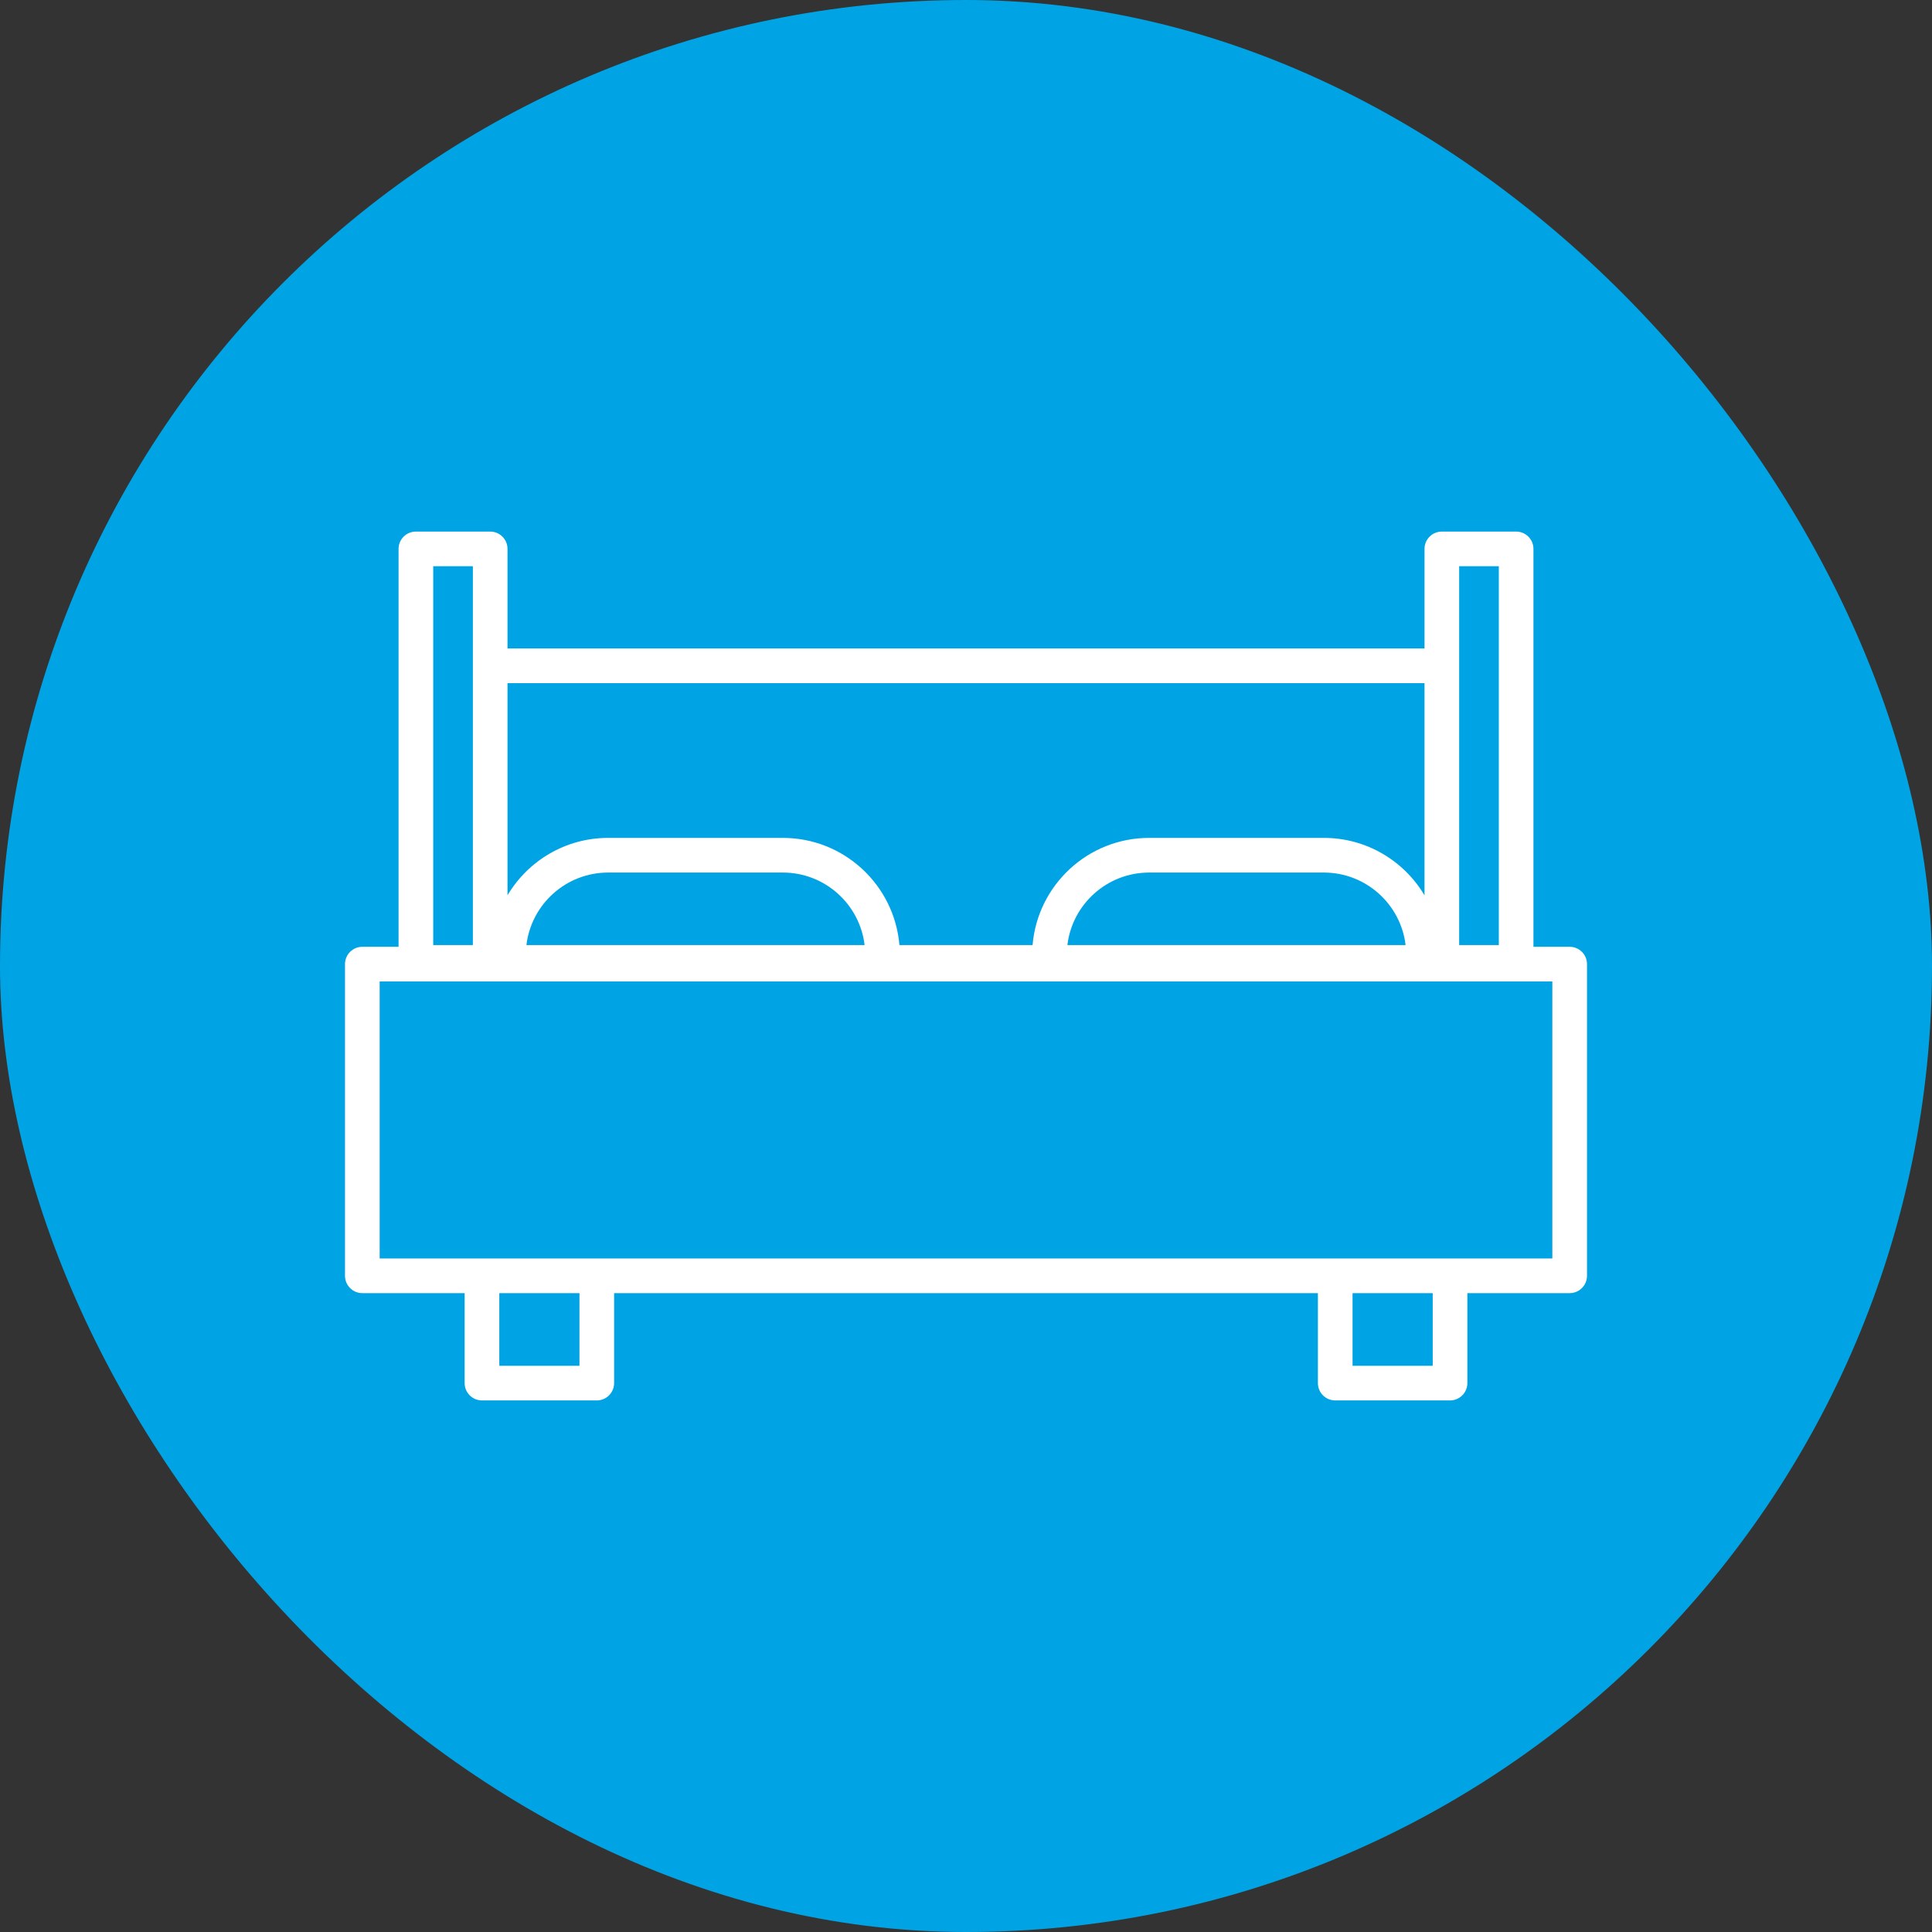
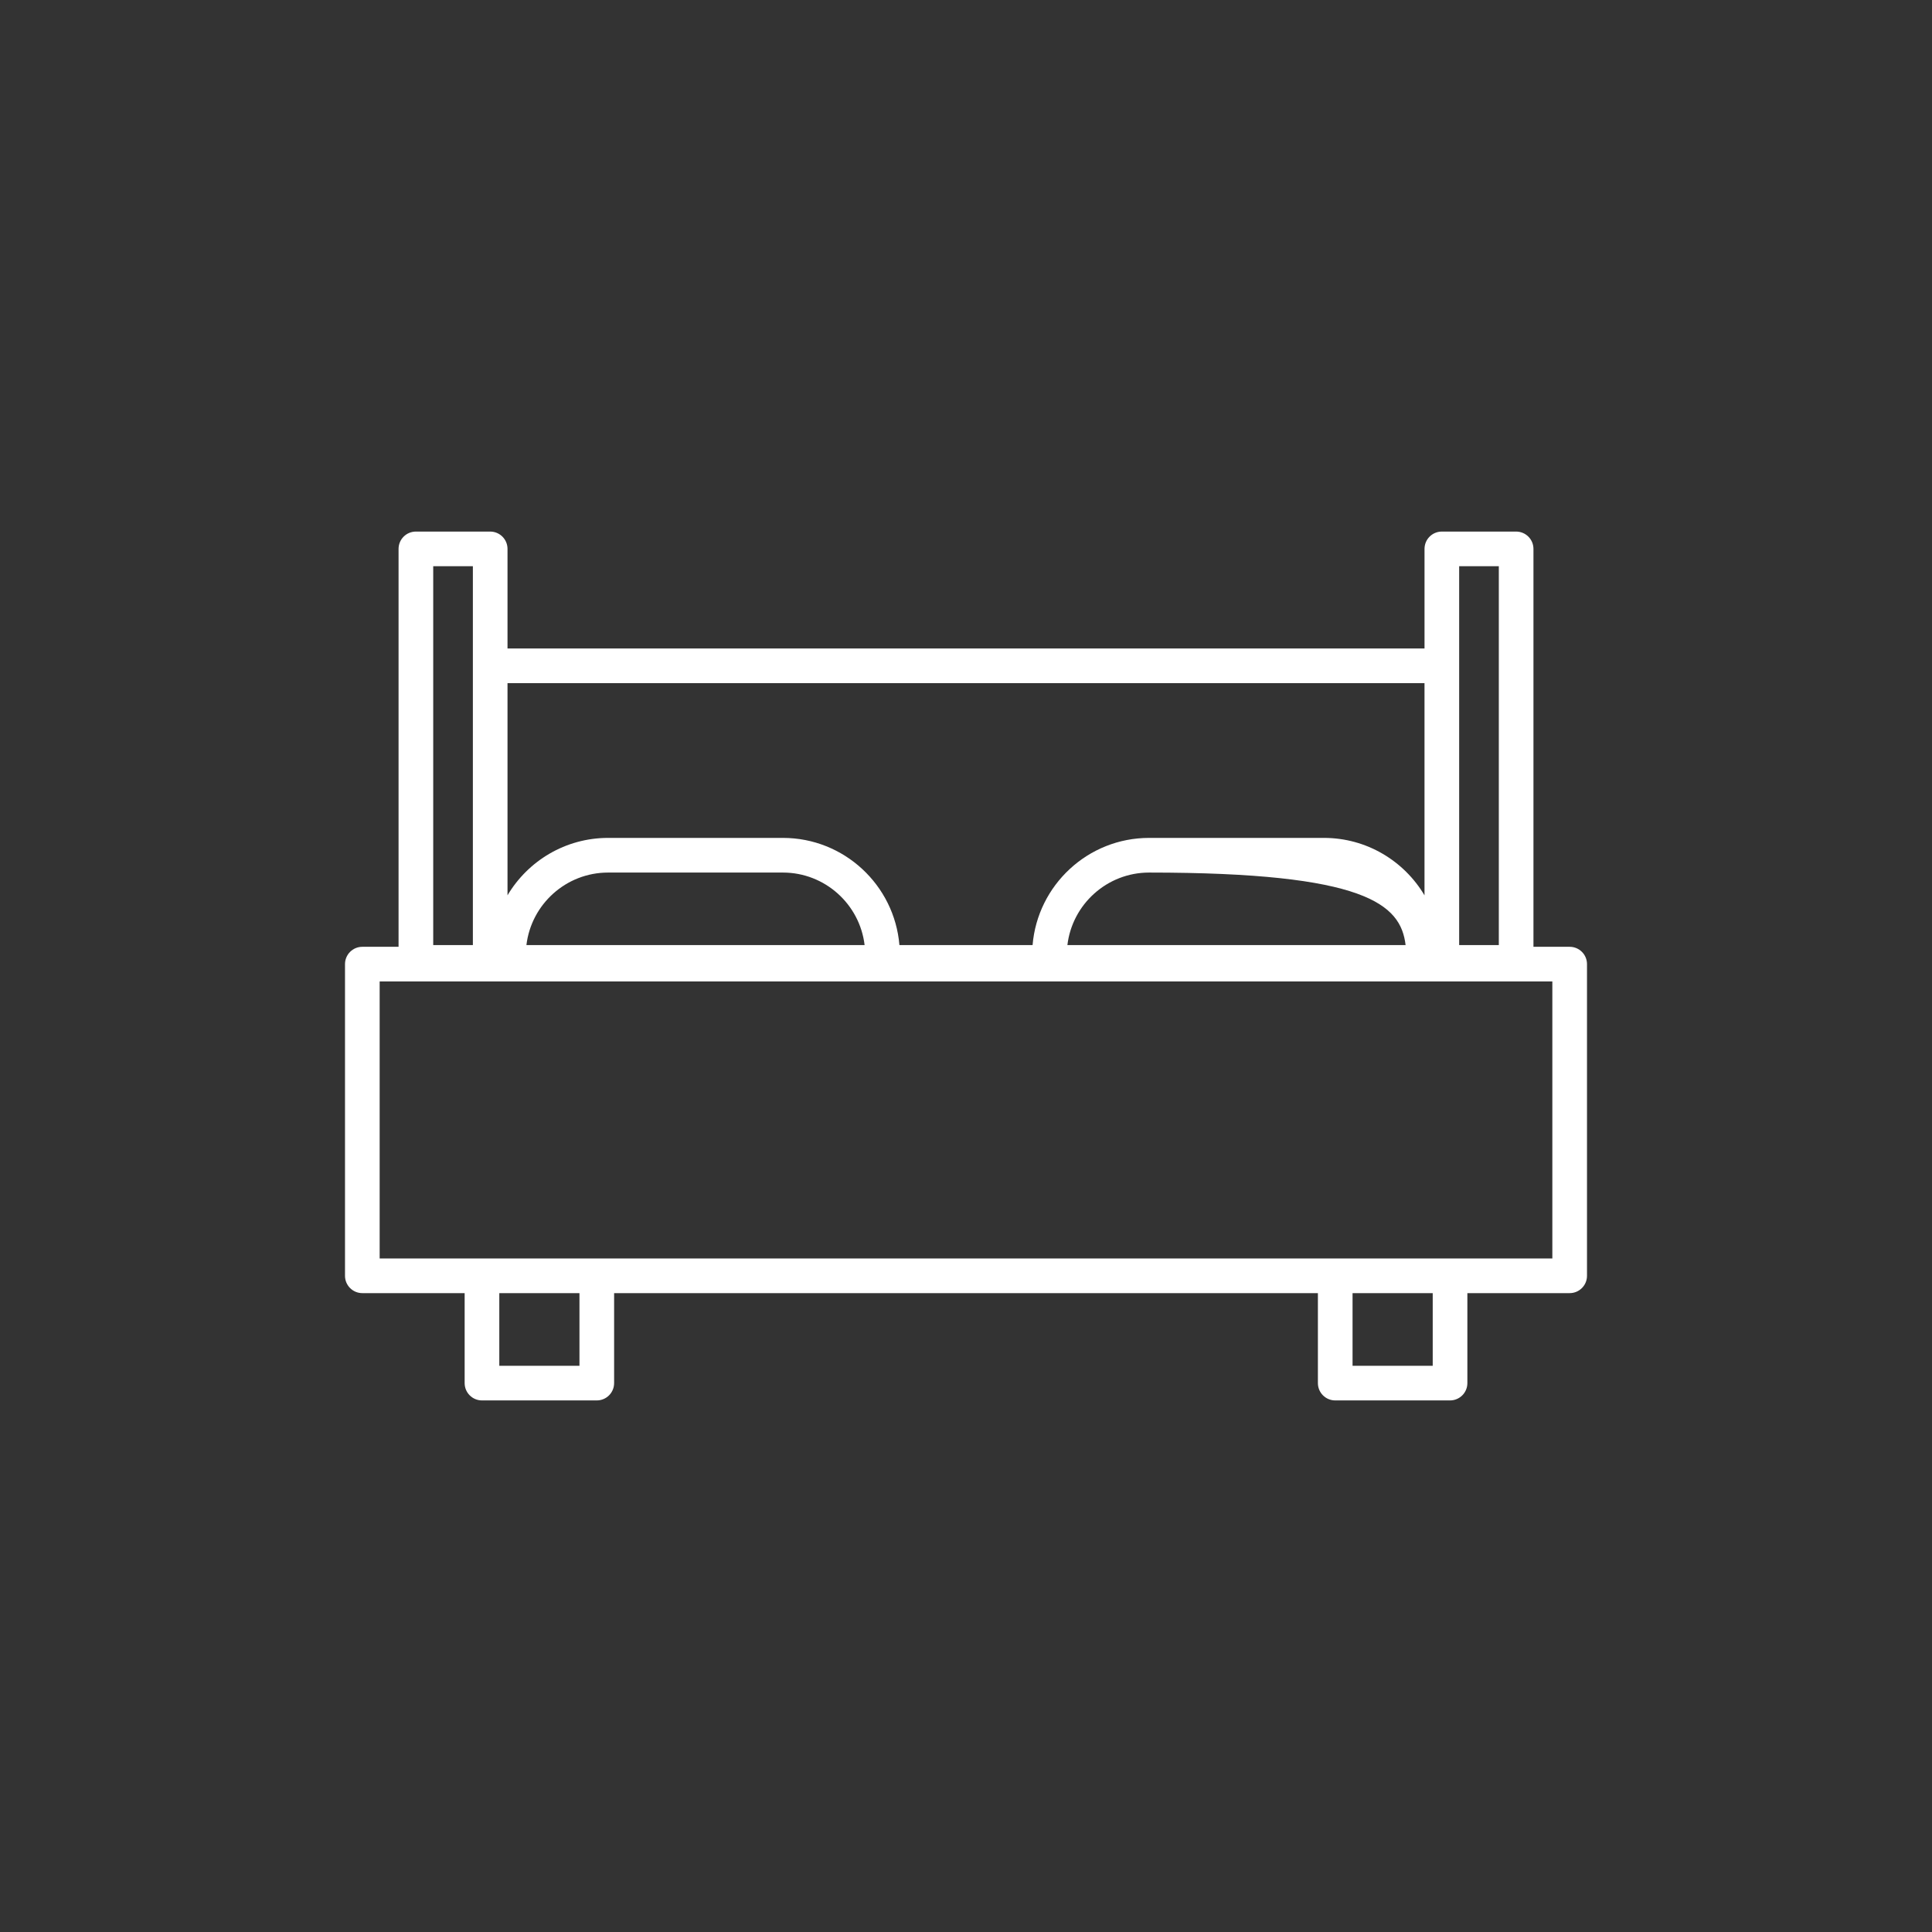
<svg xmlns="http://www.w3.org/2000/svg" width="112" height="112" viewBox="0 0 112 112" fill="none">
  <rect x="0" y="0" width="112" height="112" fill="#333333" stroke="none" />
-   <rect width="112" height="112" rx="56" fill="#00A4E4" />
-   <path d="M90.996 54.887H88.896V31.821C88.896 31.265 88.446 30.816 87.892 30.816H83.585C83.029 30.816 82.581 31.265 82.581 31.821V37.594H29.421V31.821C29.421 31.265 28.971 30.816 28.417 30.816H24.11C23.554 30.816 23.105 31.265 23.105 31.821V54.887H21.004C20.45 54.887 20 55.337 20 55.891V73.96C20 74.514 20.45 74.964 21.004 74.964H26.936V80.18C26.936 80.734 27.386 81.184 27.94 81.184H34.597C35.151 81.184 35.601 80.734 35.601 80.18V74.964H76.4V80.18C76.4 80.734 76.849 81.184 77.404 81.184H84.06C84.615 81.184 85.065 80.734 85.065 80.18V74.964H90.995C91.551 74.964 92 74.514 92 73.96V55.891C92 55.337 91.551 54.887 90.996 54.887ZM84.589 32.825H86.888V54.788H84.589V32.825ZM29.421 39.603H82.58V51.903C81.398 49.912 79.227 48.574 76.748 48.574H66.614C63.066 48.574 60.149 51.313 59.86 54.788H52.14C51.852 51.313 48.934 48.574 45.386 48.574H35.252C32.774 48.574 30.604 49.911 29.421 51.901L29.421 39.603ZM81.484 54.788H61.878C62.159 52.423 64.175 50.583 66.614 50.583H76.748C79.187 50.583 81.203 52.423 81.484 54.788ZM50.122 54.788H30.517C30.797 52.423 32.813 50.583 35.252 50.583H45.386C47.825 50.583 49.842 52.423 50.122 54.788ZM25.114 32.825H27.413V54.788H25.114V32.825ZM33.592 79.175H28.945V74.964H33.592V79.175ZM83.056 79.175H78.409V74.964H83.056V79.175ZM89.991 72.956H22.009V56.895H89.991V72.956H89.991Z" fill="white" />
+   <path d="M90.996 54.887H88.896V31.821C88.896 31.265 88.446 30.816 87.892 30.816H83.585C83.029 30.816 82.581 31.265 82.581 31.821V37.594H29.421V31.821C29.421 31.265 28.971 30.816 28.417 30.816H24.11C23.554 30.816 23.105 31.265 23.105 31.821V54.887H21.004C20.45 54.887 20 55.337 20 55.891V73.96C20 74.514 20.45 74.964 21.004 74.964H26.936V80.18C26.936 80.734 27.386 81.184 27.94 81.184H34.597C35.151 81.184 35.601 80.734 35.601 80.18V74.964H76.4V80.18C76.4 80.734 76.849 81.184 77.404 81.184H84.06C84.615 81.184 85.065 80.734 85.065 80.18V74.964H90.995C91.551 74.964 92 74.514 92 73.96V55.891C92 55.337 91.551 54.887 90.996 54.887ZM84.589 32.825H86.888V54.788H84.589V32.825ZM29.421 39.603H82.58V51.903C81.398 49.912 79.227 48.574 76.748 48.574H66.614C63.066 48.574 60.149 51.313 59.86 54.788H52.14C51.852 51.313 48.934 48.574 45.386 48.574H35.252C32.774 48.574 30.604 49.911 29.421 51.901L29.421 39.603ZM81.484 54.788H61.878C62.159 52.423 64.175 50.583 66.614 50.583C79.187 50.583 81.203 52.423 81.484 54.788ZM50.122 54.788H30.517C30.797 52.423 32.813 50.583 35.252 50.583H45.386C47.825 50.583 49.842 52.423 50.122 54.788ZM25.114 32.825H27.413V54.788H25.114V32.825ZM33.592 79.175H28.945V74.964H33.592V79.175ZM83.056 79.175H78.409V74.964H83.056V79.175ZM89.991 72.956H22.009V56.895H89.991V72.956H89.991Z" fill="white" />
</svg>